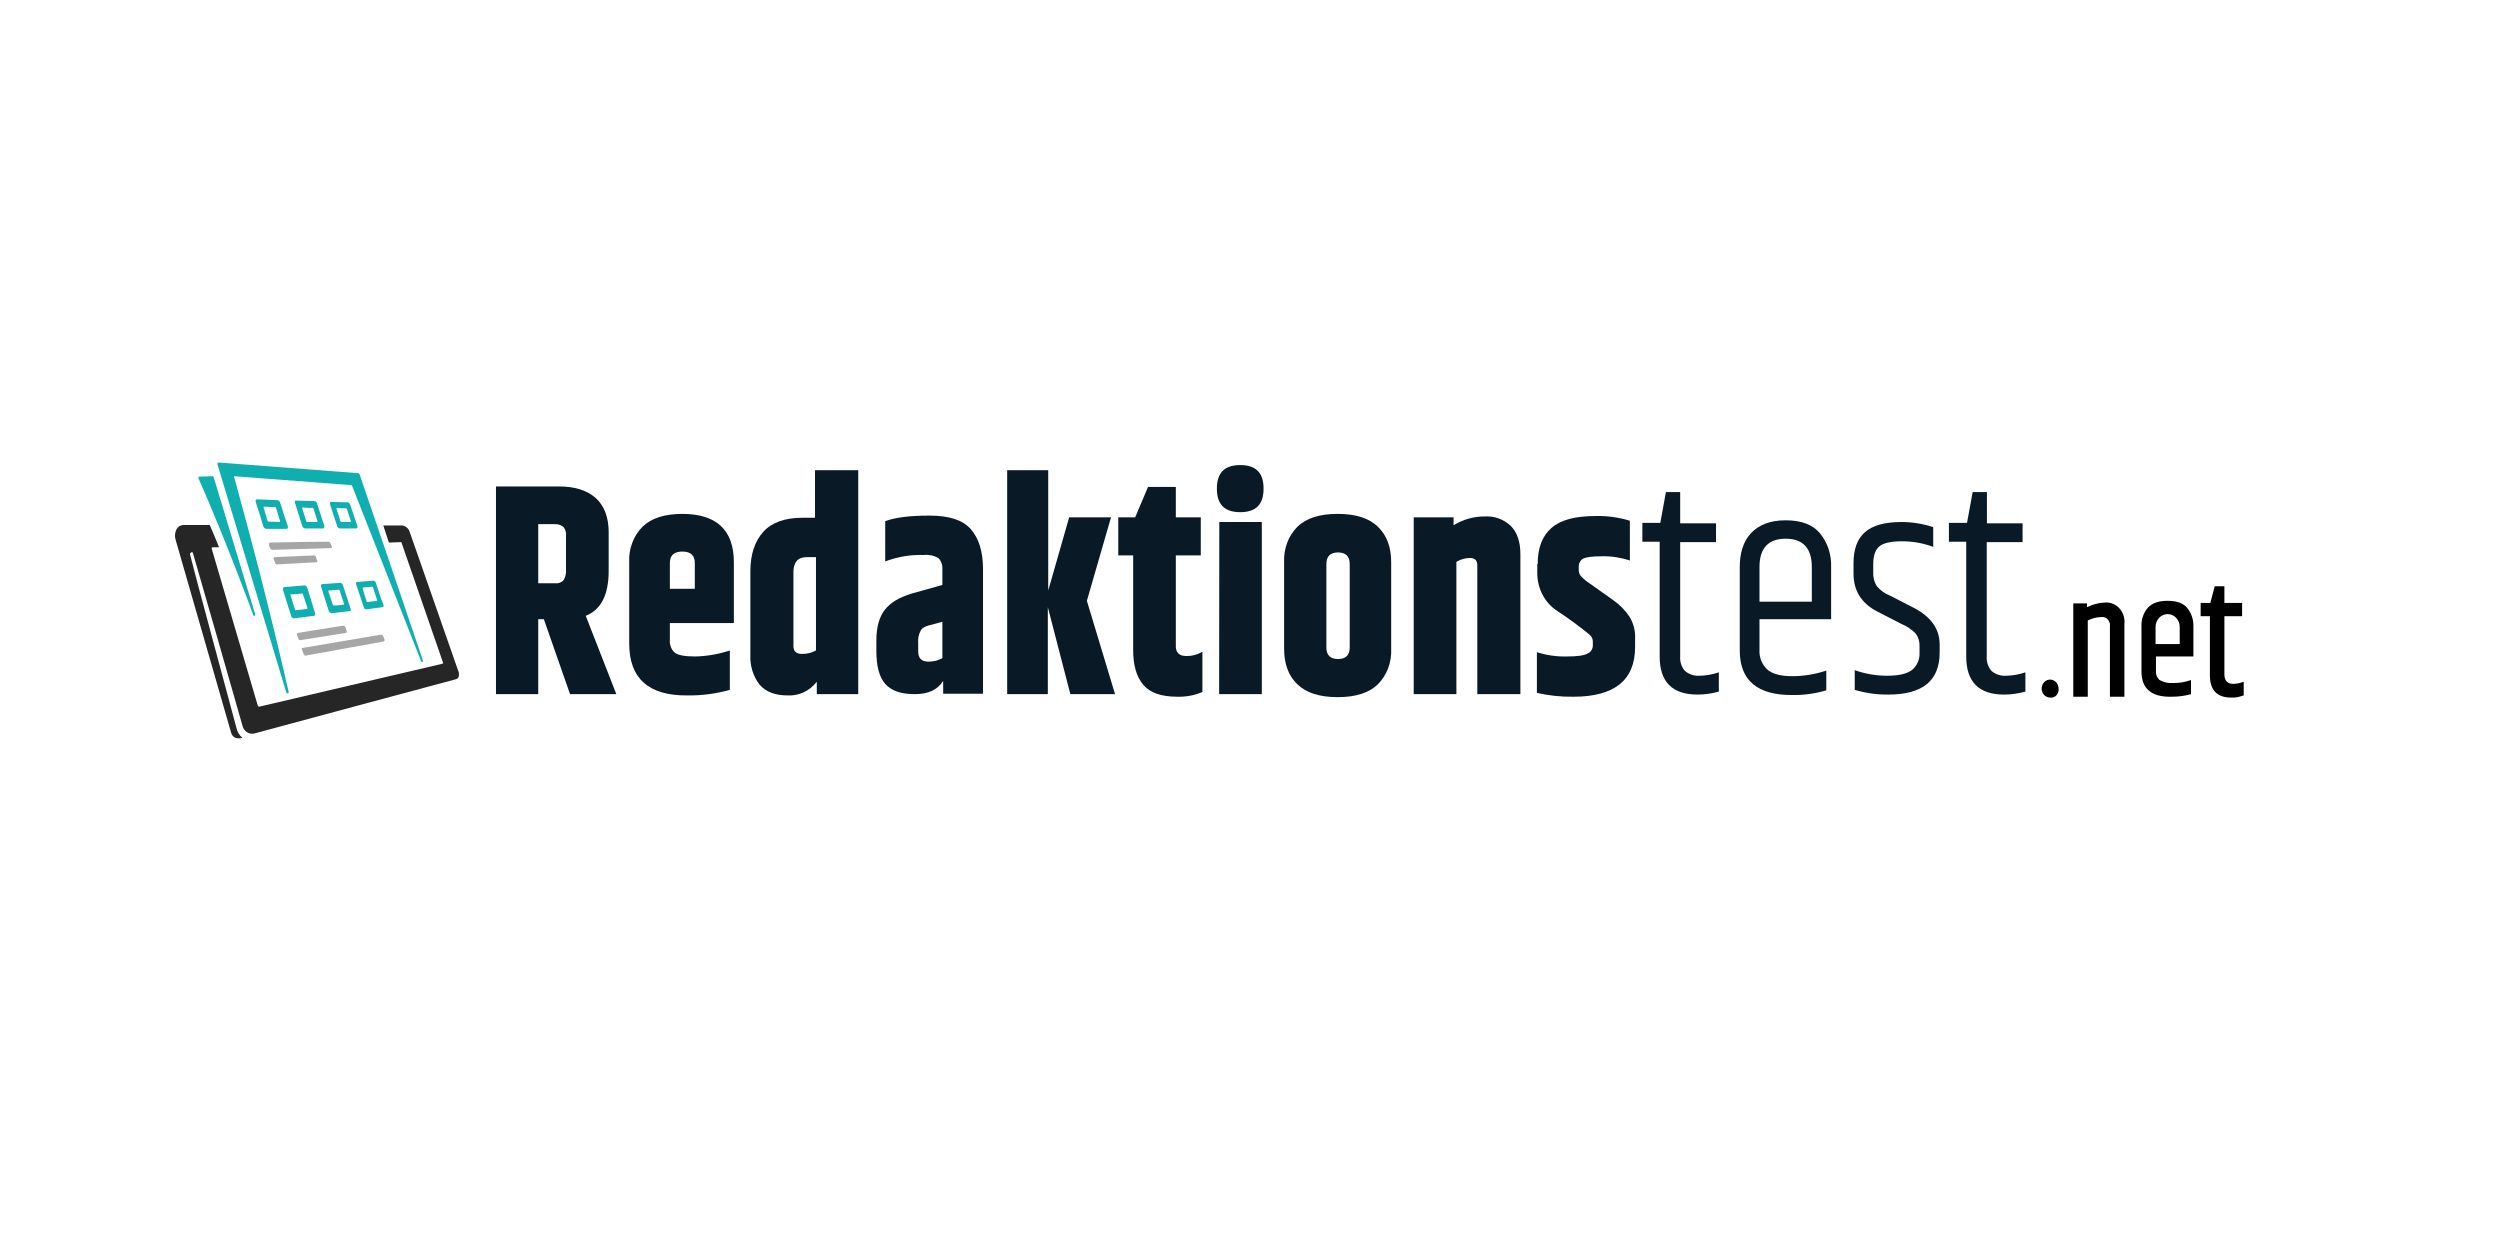
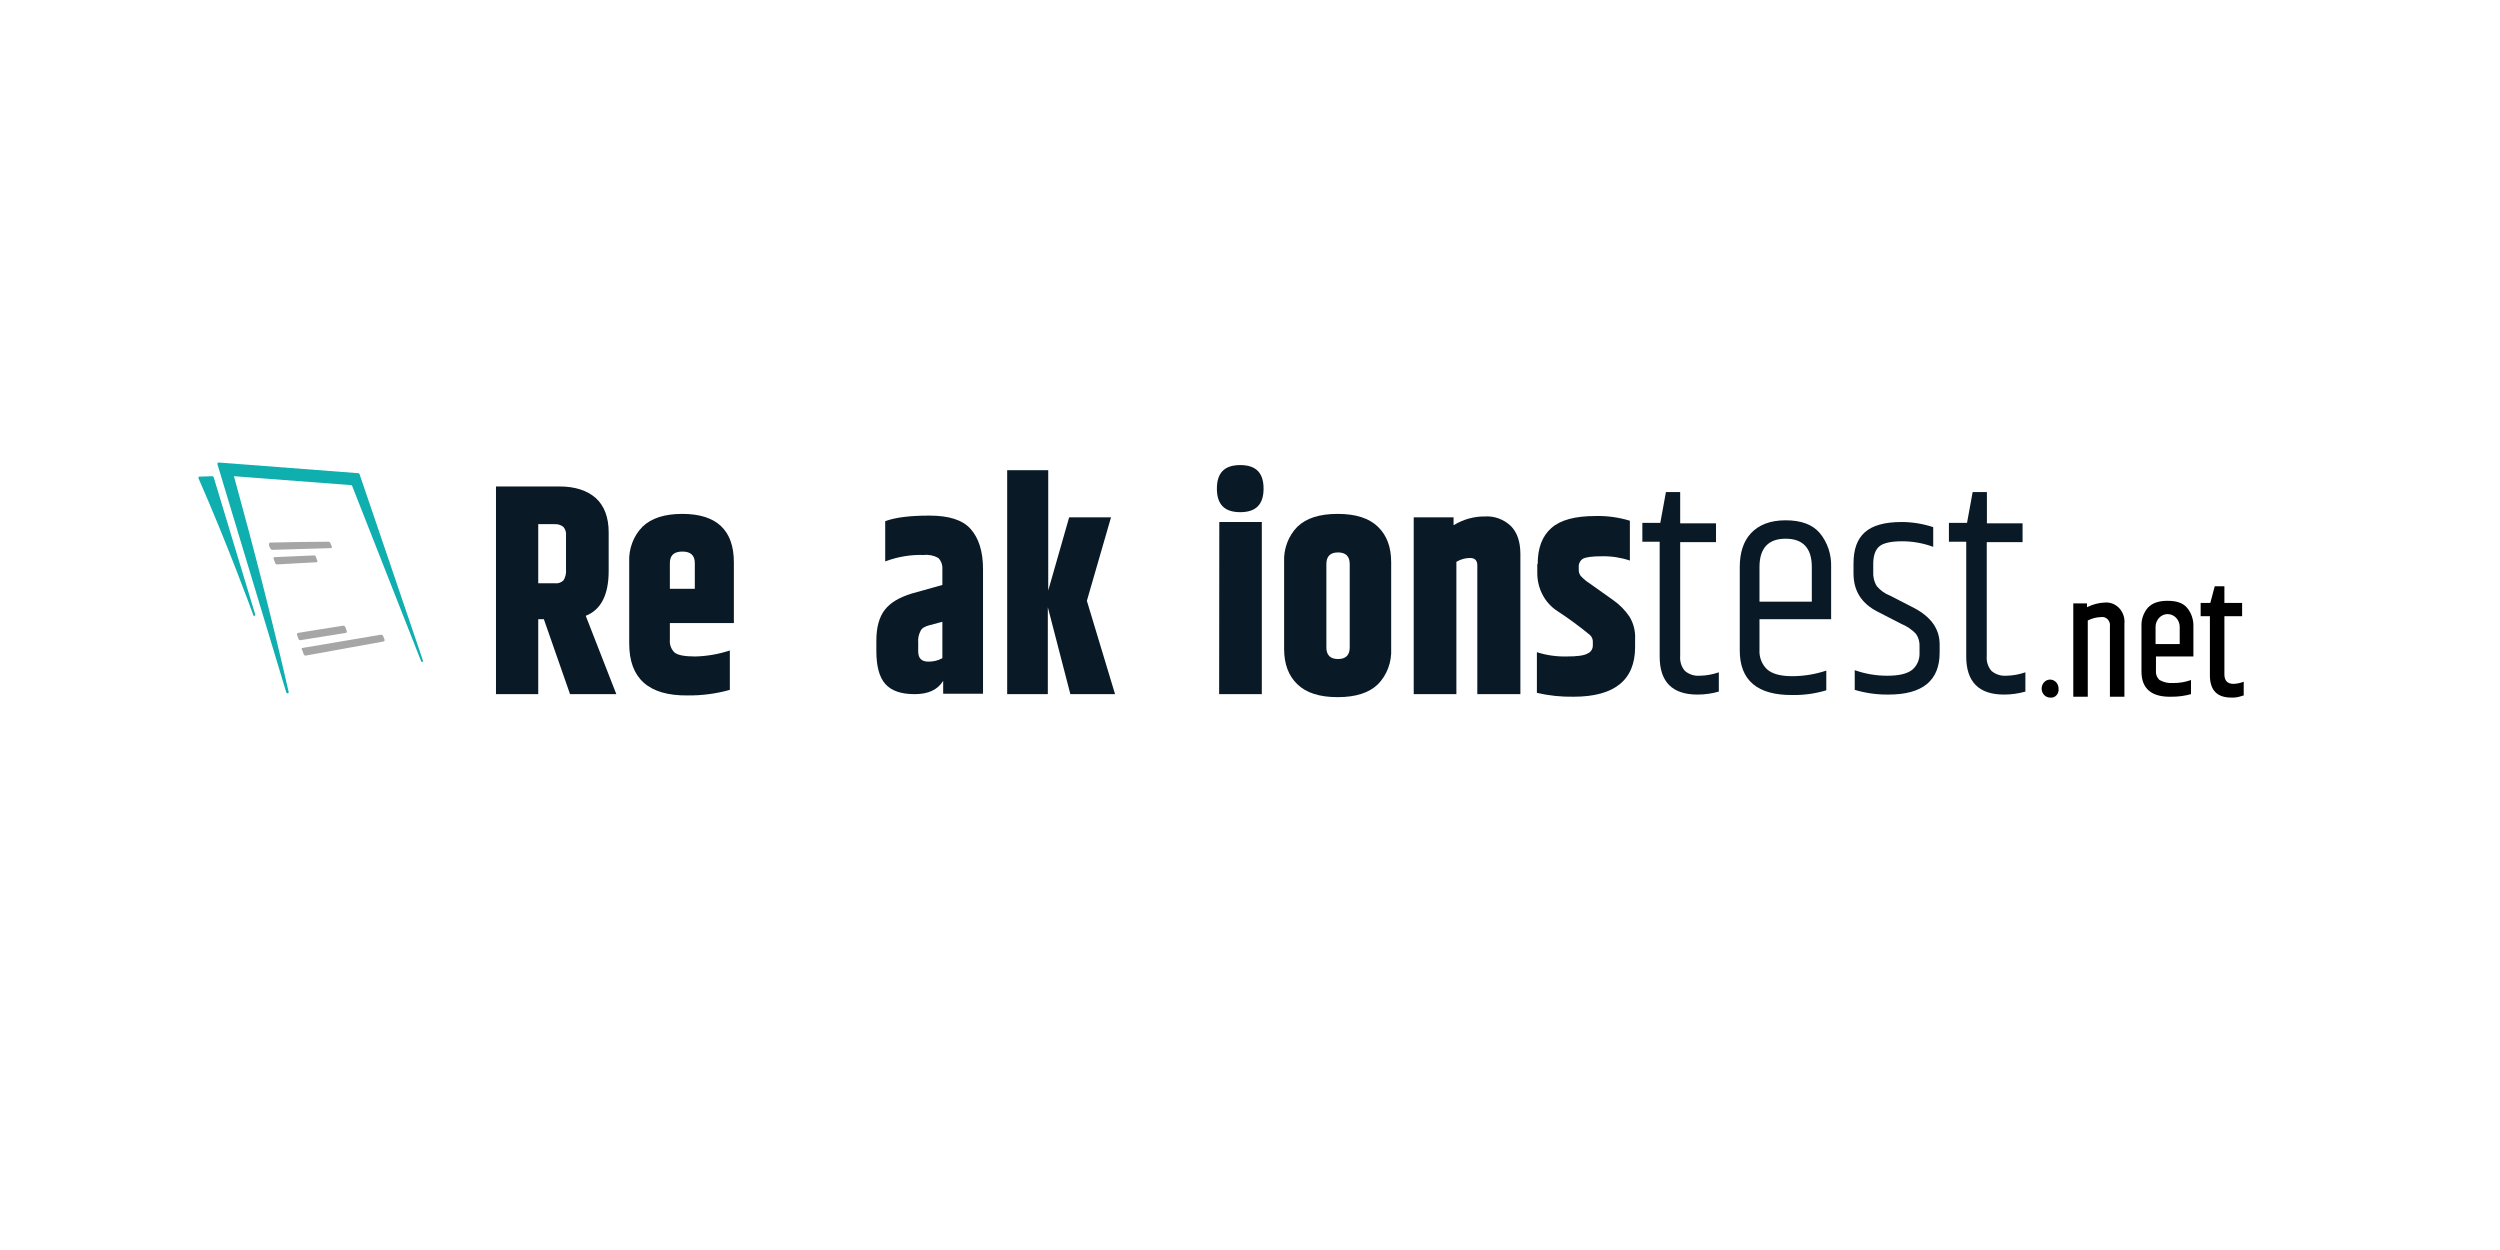
<svg xmlns="http://www.w3.org/2000/svg" width="200" height="100" viewBox="0 0 200 100" fill="none">
  <g clip-path="url(#clip0_3296_2290)">
-     <path fill-rule="evenodd" clip-rule="evenodd" d="M15.43 44.228C16.898 49.332 17.942 52.929 19.391 58.033C19.436 58.25 19.558 58.439 19.733 58.561C19.907 58.682 20.12 58.727 20.325 58.684C25.702 57.245 31.08 55.772 36.49 54.333C36.779 54.265 36.747 53.854 36.651 53.648C35.363 49.949 34.075 46.283 32.786 42.584C32.746 42.438 32.667 42.309 32.558 42.212C32.449 42.114 32.316 42.053 32.175 42.036H30.661L31.112 43.406L32.046 43.372C32.059 43.37 32.072 43.371 32.085 43.376C32.097 43.381 32.108 43.388 32.118 43.398C32.127 43.408 32.134 43.42 32.138 43.433C32.143 43.446 32.144 43.46 32.142 43.474C33.237 46.626 34.332 49.777 35.427 52.963C35.436 52.974 35.442 52.986 35.445 53C35.448 53.013 35.448 53.027 35.445 53.041C35.442 53.054 35.435 53.067 35.427 53.077C35.418 53.087 35.407 53.095 35.395 53.1C30.532 54.231 25.638 55.395 20.775 56.526C20.679 56.56 20.646 56.492 20.614 56.423C19.391 52.244 18.167 48.065 16.943 43.92C16.911 43.851 16.943 43.783 17.04 43.783H17.523C17.298 43.2 17.04 42.618 16.782 42.001H14.689C14.556 41.999 14.427 42.041 14.317 42.121C14.207 42.201 14.124 42.314 14.077 42.447C13.987 42.675 13.976 42.93 14.045 43.166C16.557 51.935 18.264 57.793 18.489 58.615C18.618 59.061 19.004 59.129 19.391 59.026C19.141 58.824 18.969 58.532 18.908 58.204C18.714 57.451 15.288 44.81 15.204 44.365C15.199 44.352 15.197 44.337 15.198 44.323C15.198 44.308 15.202 44.294 15.208 44.281C15.214 44.268 15.223 44.257 15.233 44.248C15.243 44.239 15.256 44.232 15.269 44.228C15.333 44.125 15.398 44.159 15.43 44.228Z" fill="#262626" />
    <path fill-rule="evenodd" clip-rule="evenodd" d="M24.221 51.833C26.314 51.49 28.407 51.113 30.5 50.771C30.536 50.777 30.569 50.793 30.597 50.817C30.625 50.841 30.647 50.872 30.661 50.908C30.687 50.99 30.72 51.07 30.758 51.148C30.765 51.163 30.768 51.18 30.769 51.197C30.769 51.215 30.766 51.232 30.76 51.248C30.754 51.264 30.745 51.279 30.734 51.291C30.722 51.303 30.708 51.312 30.693 51.319C28.6 51.696 26.507 52.072 24.446 52.449C24.382 52.449 24.285 52.381 24.285 52.312C24.258 52.219 24.226 52.127 24.189 52.038C24.092 51.935 24.124 51.833 24.221 51.833V51.833ZM21.967 44.571C23.029 44.536 24.06 44.468 25.122 44.434C25.187 44.434 25.284 44.502 25.284 44.571C25.284 44.639 25.348 44.742 25.38 44.844C25.412 44.947 25.38 44.981 25.316 44.981C24.253 45.05 23.19 45.084 22.16 45.153C22.096 45.153 21.999 45.084 21.999 45.016C21.999 44.947 21.934 44.844 21.902 44.742C21.87 44.639 21.87 44.571 21.967 44.571V44.571ZM21.613 43.406C21.548 43.406 21.516 43.474 21.516 43.577C21.516 43.68 21.58 43.748 21.613 43.851C21.626 43.887 21.648 43.918 21.676 43.942C21.704 43.966 21.738 43.982 21.773 43.988C23.351 43.954 24.929 43.885 26.475 43.851C26.539 43.851 26.572 43.783 26.539 43.714C26.507 43.646 26.475 43.543 26.443 43.474C26.429 43.439 26.407 43.408 26.379 43.384C26.351 43.36 26.317 43.344 26.282 43.337C24.736 43.337 23.158 43.371 21.613 43.406V43.406ZM23.834 50.634C23.77 50.634 23.738 50.736 23.77 50.805C23.797 50.898 23.829 50.99 23.867 51.079C23.875 51.118 23.895 51.153 23.924 51.178C23.954 51.203 23.99 51.216 24.028 51.216C25.251 51.011 26.443 50.839 27.666 50.634C27.731 50.634 27.763 50.531 27.731 50.462C27.699 50.394 27.666 50.291 27.634 50.188C27.62 50.153 27.599 50.122 27.57 50.098C27.542 50.074 27.509 50.058 27.473 50.051C26.237 50.257 25.026 50.428 23.834 50.634Z" fill="#A6A6A6" />
-     <path fill-rule="evenodd" clip-rule="evenodd" d="M25.122 49.264L23.512 49.469C23.458 49.468 23.406 49.446 23.365 49.409C23.324 49.371 23.297 49.32 23.287 49.264C23.062 48.578 22.868 47.893 22.643 47.208C22.634 47.186 22.629 47.162 22.629 47.137C22.628 47.113 22.633 47.088 22.642 47.066C22.651 47.043 22.665 47.023 22.681 47.006C22.698 46.99 22.718 46.977 22.74 46.968C23.287 46.934 23.834 46.866 24.35 46.831C24.399 46.832 24.447 46.849 24.488 46.879C24.528 46.91 24.559 46.953 24.575 47.003C24.768 47.654 24.994 48.304 25.187 48.989C25.251 49.161 25.219 49.229 25.122 49.264ZM22.933 42.31H21.323C21.265 42.308 21.209 42.287 21.163 42.25C21.117 42.213 21.083 42.162 21.065 42.104C20.872 41.453 20.679 40.802 20.453 40.151C20.421 40.049 20.453 39.946 20.582 39.946C21.13 39.98 21.677 39.98 22.192 40.014C22.244 40.023 22.293 40.046 22.333 40.082C22.373 40.119 22.402 40.166 22.418 40.22C22.611 40.837 22.804 41.487 23.029 42.104C23.062 42.207 22.997 42.31 22.933 42.31V42.31ZM22.372 41.761C22.405 41.761 22.405 41.727 22.405 41.693C22.308 41.35 22.179 40.974 22.083 40.631C22.081 40.613 22.074 40.597 22.062 40.584C22.05 40.572 22.035 40.564 22.018 40.563C21.717 40.568 21.416 40.556 21.117 40.528C21.084 40.528 21.084 40.563 21.084 40.597C21.181 40.939 21.31 41.316 21.406 41.659C21.408 41.676 21.415 41.693 21.427 41.706C21.439 41.718 21.454 41.726 21.471 41.727C21.793 41.727 22.083 41.761 22.372 41.761ZM25.85 42.275H24.401C24.349 42.267 24.3 42.244 24.26 42.207C24.221 42.171 24.191 42.123 24.176 42.07L23.596 40.22C23.564 40.117 23.596 40.014 23.693 40.049C24.176 40.049 24.659 40.083 25.142 40.083C25.196 40.084 25.248 40.106 25.289 40.143C25.33 40.181 25.358 40.232 25.367 40.288C25.56 40.871 25.754 41.487 25.947 42.07C25.947 42.207 25.915 42.275 25.85 42.275ZM25.367 41.761C25.399 41.761 25.399 41.727 25.399 41.693C25.303 41.35 25.174 41.008 25.077 40.7C25.076 40.682 25.069 40.665 25.057 40.653C25.045 40.64 25.03 40.633 25.013 40.631C24.744 40.637 24.475 40.625 24.208 40.597C24.176 40.597 24.176 40.631 24.176 40.665C24.272 41.008 24.401 41.35 24.498 41.693C24.499 41.711 24.506 41.727 24.518 41.74C24.53 41.752 24.546 41.76 24.562 41.761H25.367ZM28.491 42.275H27.171C27.127 42.269 27.085 42.249 27.051 42.219C27.017 42.189 26.991 42.149 26.977 42.104C26.784 41.522 26.591 40.939 26.398 40.323C26.366 40.22 26.398 40.151 26.494 40.151C26.945 40.151 27.396 40.186 27.815 40.186C27.911 40.186 27.976 40.288 28.008 40.357C28.201 40.939 28.394 41.487 28.587 42.07C28.62 42.207 28.587 42.275 28.491 42.275V42.275ZM28.04 41.761C28.072 41.761 28.072 41.727 28.072 41.693C27.976 41.385 27.847 41.042 27.75 40.734C27.749 40.716 27.741 40.7 27.73 40.687C27.718 40.675 27.702 40.667 27.686 40.665C27.438 40.671 27.191 40.66 26.945 40.631C26.913 40.631 26.913 40.665 26.913 40.7C27.009 41.008 27.138 41.35 27.235 41.693C27.236 41.711 27.244 41.727 27.255 41.74C27.267 41.752 27.283 41.76 27.299 41.761H28.04ZM30.584 48.578C30.165 48.647 29.715 48.681 29.296 48.75C29.25 48.747 29.207 48.729 29.172 48.698C29.137 48.667 29.113 48.625 29.103 48.578C28.909 47.962 28.684 47.345 28.491 46.763C28.459 46.66 28.491 46.557 28.555 46.557L29.875 46.455C29.921 46.456 29.965 46.473 30 46.505C30.035 46.536 30.059 46.578 30.069 46.626C30.262 47.208 30.455 47.825 30.68 48.407C30.713 48.476 30.68 48.544 30.584 48.578V48.578ZM30.133 48.065C30.165 48.065 30.165 48.03 30.165 47.996C30.069 47.654 29.94 47.345 29.843 47.003C29.842 46.985 29.835 46.968 29.823 46.956C29.811 46.943 29.795 46.936 29.779 46.934C29.553 46.968 29.296 46.968 29.038 47.003C29.006 47.003 29.006 47.037 29.006 47.071C29.103 47.414 29.231 47.756 29.328 48.099C29.329 48.117 29.337 48.133 29.349 48.145C29.36 48.158 29.376 48.166 29.392 48.167L30.133 48.065V48.065ZM27.976 48.887C27.492 48.955 27.009 48.989 26.526 49.058C26.479 49.051 26.433 49.031 26.394 49.001C26.355 48.972 26.323 48.932 26.301 48.887C26.108 48.236 25.883 47.585 25.689 46.934C25.657 46.831 25.689 46.729 25.786 46.729L27.235 46.626C27.279 46.632 27.32 46.652 27.355 46.682C27.389 46.712 27.414 46.752 27.428 46.797C27.621 47.414 27.847 48.065 28.04 48.681C28.104 48.784 28.072 48.887 27.976 48.887V48.887ZM27.492 48.373C27.525 48.373 27.525 48.339 27.525 48.304C27.396 47.962 27.299 47.619 27.171 47.242C27.169 47.225 27.162 47.208 27.15 47.196C27.138 47.183 27.123 47.175 27.106 47.174C26.849 47.208 26.559 47.208 26.301 47.242C26.269 47.242 26.269 47.277 26.269 47.311C26.398 47.654 26.494 48.03 26.623 48.373C26.625 48.391 26.632 48.407 26.644 48.42C26.655 48.432 26.671 48.44 26.688 48.441C26.957 48.437 27.226 48.414 27.492 48.373V48.373ZM24.562 48.715C24.594 48.715 24.594 48.681 24.594 48.647C24.466 48.27 24.369 47.893 24.24 47.551C24.239 47.533 24.232 47.517 24.22 47.504C24.208 47.492 24.192 47.484 24.176 47.482C23.877 47.523 23.576 47.546 23.274 47.551C23.242 47.551 23.242 47.585 23.242 47.619C23.371 47.996 23.467 48.373 23.596 48.75C23.598 48.767 23.605 48.784 23.617 48.796C23.628 48.809 23.644 48.817 23.66 48.818L24.562 48.715Z" fill="#0FAEAF" />
    <path fill-rule="evenodd" clip-rule="evenodd" d="M20.26 49.195C20.163 48.921 18.186 43.509 15.881 38.267C15.875 38.255 15.873 38.241 15.872 38.228C15.872 38.214 15.874 38.2 15.879 38.187C15.884 38.175 15.891 38.163 15.9 38.153C15.909 38.143 15.92 38.136 15.932 38.13L16.995 38.096C17.027 38.096 17.059 38.13 17.091 38.165C18.186 41.83 19.313 45.495 20.408 49.127C20.441 49.195 20.408 49.229 20.376 49.264C20.344 49.298 20.279 49.264 20.247 49.195H20.26ZM33.817 52.792C32.142 47.825 30.436 42.858 28.761 37.925C28.729 37.891 28.729 37.856 28.665 37.856L17.491 37C17.426 37 17.394 37.069 17.394 37.137C19.23 43.234 21.065 49.321 22.901 55.395C22.933 55.464 22.965 55.464 23.029 55.464C23.094 55.464 23.094 55.395 23.094 55.361C21.774 49.572 20.292 43.817 18.715 38.096L28.149 38.816L33.688 52.895C33.72 52.963 33.753 52.963 33.817 52.963C33.817 52.895 33.849 52.86 33.817 52.792V52.792Z" fill="#0FAEAF" />
    <path d="M43.059 49.538V55.532H39.678V38.918H44.766C45.989 38.918 46.955 39.227 47.664 39.843C48.34 40.46 48.694 41.385 48.694 42.584V45.667C48.694 47.585 48.082 48.784 46.859 49.264L49.306 55.532H45.603L43.51 49.538H43.059ZM43.059 41.967V46.66H44.379C44.507 46.68 44.637 46.668 44.759 46.627C44.882 46.585 44.994 46.515 45.088 46.42C45.239 46.165 45.307 45.864 45.281 45.564V42.858C45.297 42.727 45.285 42.595 45.246 42.471C45.207 42.346 45.142 42.232 45.055 42.138C44.849 41.985 44.598 41.913 44.347 41.933H43.059V41.967Z" fill="#091A26" />
    <path d="M50.337 51.49V44.981C50.311 44.454 50.392 43.927 50.576 43.436C50.759 42.946 51.04 42.503 51.399 42.138C52.108 41.453 53.17 41.111 54.587 41.111C57.324 41.111 58.709 42.412 58.709 44.981V49.846H53.589V51.182C53.571 51.373 53.597 51.567 53.664 51.746C53.731 51.925 53.838 52.084 53.975 52.209C54.233 52.415 54.78 52.518 55.617 52.518C56.557 52.496 57.489 52.334 58.387 52.038V55.19C57.283 55.498 56.146 55.648 55.006 55.635C51.882 55.669 50.337 54.265 50.337 51.49ZM53.589 47.105H55.585V45.05C55.585 44.434 55.263 44.125 54.587 44.125C53.911 44.125 53.589 44.434 53.589 45.05V47.105Z" fill="#091A26" />
-     <path d="M65.246 37.617H68.659V55.532H65.343V54.539C65.063 54.901 64.708 55.189 64.305 55.38C63.903 55.57 63.464 55.657 63.024 55.635C62.026 55.635 61.285 55.361 60.77 54.779C60.25 54.106 59.986 53.25 60.029 52.381V45.701C60.029 44.365 60.383 43.303 61.06 42.549C61.736 41.796 62.799 41.419 64.216 41.419H65.201V37.617H65.246ZM65.278 44.571H64.537C63.829 44.571 63.475 44.981 63.475 45.769V51.696C63.475 52.107 63.7 52.312 64.151 52.312C64.543 52.323 64.93 52.229 65.278 52.038V44.571V44.571Z" fill="#091A26" />
    <path d="M70.817 41.693C71.654 41.385 72.813 41.248 74.359 41.248C75.905 41.248 76.999 41.59 77.644 42.31C78.288 43.029 78.642 44.091 78.642 45.53V55.498H75.454V54.47C75.003 55.19 74.262 55.532 73.168 55.532C72.073 55.532 71.3 55.258 70.817 54.71C70.334 54.162 70.108 53.271 70.108 52.072V51.25C70.108 50.188 70.334 49.366 70.785 48.784C71.236 48.202 71.944 47.791 72.942 47.482L75.389 46.797V45.53C75.4 45.365 75.377 45.2 75.321 45.046C75.266 44.892 75.179 44.754 75.067 44.639C74.712 44.438 74.308 44.355 73.908 44.399C72.857 44.363 71.808 44.538 70.817 44.913V41.693V41.693ZM73.457 51.422V52.107C73.457 52.655 73.715 52.929 74.262 52.929C74.654 52.94 75.041 52.845 75.389 52.655V49.743L74.359 50.017C73.973 50.12 73.747 50.257 73.651 50.462C73.493 50.752 73.425 51.088 73.457 51.422V51.422Z" fill="#091A26" />
    <path d="M83.858 55.532H80.574V37.617H83.858V47.242L85.533 41.385H88.882L86.95 48.065L89.204 55.532H85.629L83.826 48.578V55.532H83.858Z" fill="#091A26" />
-     <path d="M94.903 52.483C95.354 52.492 95.798 52.374 96.192 52.141V55.361C95.557 55.629 94.878 55.757 94.195 55.738C92.907 55.738 92.005 55.429 91.458 54.779C90.91 54.128 90.653 53.203 90.653 52.004V44.433H89.461V41.385H90.814L91.844 38.953H94.066V41.385H96.063V44.433H94.066V51.627C94.034 52.175 94.324 52.483 94.903 52.483Z" fill="#091A26" />
    <path d="M99.219 40.974C97.963 40.974 97.351 40.357 97.351 39.09C97.351 37.822 97.963 37.206 99.219 37.206C100.474 37.206 101.086 37.822 101.086 39.09C101.086 40.357 100.474 40.974 99.219 40.974ZM97.544 41.761H100.945V55.532H97.531L97.544 41.761Z" fill="#091A26" />
    <path d="M102.729 44.981C102.703 44.454 102.784 43.927 102.968 43.436C103.151 42.946 103.432 42.503 103.791 42.138C104.5 41.453 105.562 41.111 107.011 41.111C108.46 41.111 109.523 41.453 110.232 42.138C110.94 42.823 111.294 43.748 111.294 44.981V51.901C111.32 52.428 111.238 52.956 111.055 53.446C110.872 53.937 110.591 54.38 110.232 54.744C109.523 55.429 108.46 55.772 107.011 55.772C105.562 55.772 104.5 55.429 103.791 54.744C103.083 54.059 102.729 53.134 102.729 51.901V44.981ZM107.977 45.119C107.977 44.502 107.655 44.194 107.044 44.194C106.432 44.194 106.11 44.502 106.11 45.119V51.798C106.11 52.415 106.432 52.723 107.044 52.723C107.655 52.723 107.977 52.415 107.977 51.798V45.119Z" fill="#091A26" />
    <path d="M116.318 42.001C117.073 41.544 117.928 41.307 118.797 41.316C119.551 41.269 120.291 41.54 120.858 42.07C121.373 42.584 121.631 43.337 121.631 44.331V55.532H118.185V45.221C118.185 44.844 117.992 44.639 117.606 44.639C117.222 44.64 116.845 44.746 116.511 44.947V55.532H113.097V41.385H116.285V42.001H116.318Z" fill="#091A26" />
    <path d="M123.016 45.119C123.016 43.851 123.37 42.892 124.11 42.241C124.851 41.59 126.01 41.282 127.653 41.282C128.578 41.259 129.501 41.386 130.39 41.659V44.844C129.671 44.604 128.921 44.488 128.168 44.502C127.363 44.502 126.848 44.571 126.622 44.708C126.514 44.778 126.426 44.88 126.369 45.001C126.312 45.122 126.288 45.258 126.3 45.393V45.598C126.299 45.773 126.356 45.943 126.461 46.078C126.682 46.317 126.931 46.524 127.202 46.694L129.037 47.996C129.551 48.351 129.999 48.804 130.358 49.332C130.687 49.87 130.845 50.507 130.808 51.148V51.764C130.808 54.402 129.166 55.738 125.882 55.738C124.897 55.755 123.914 55.651 122.951 55.429V52.175C123.713 52.418 124.506 52.534 125.302 52.518C126.171 52.518 126.719 52.449 127.009 52.278C127.138 52.227 127.249 52.133 127.324 52.009C127.4 51.886 127.436 51.74 127.427 51.593V51.387C127.435 51.278 127.418 51.169 127.379 51.068C127.34 50.967 127.279 50.877 127.202 50.805C126.366 50.115 125.495 49.475 124.593 48.887C124.095 48.567 123.684 48.115 123.402 47.574C123.119 47.033 122.975 46.422 122.983 45.804V45.119H123.016Z" fill="#091A26" />
    <path d="M134.415 39.398V41.864H137.281V43.372H134.415V52.483C134.396 52.701 134.42 52.921 134.487 53.127C134.553 53.334 134.661 53.523 134.801 53.682C135.132 53.954 135.544 54.087 135.961 54.059C136.486 54.052 137.007 53.959 137.506 53.785V55.327C136.95 55.486 136.376 55.567 135.8 55.566C133.771 55.566 132.773 54.539 132.773 52.518V43.337H131.388V41.83H132.824L133.275 39.364H134.402L134.415 39.398Z" fill="#091A26" />
    <path d="M139.181 52.038V45.358C139.181 44.228 139.47 43.303 140.082 42.652C140.694 42.001 141.596 41.624 142.852 41.624C144.108 41.624 145.009 41.967 145.589 42.652C146.203 43.399 146.525 44.367 146.49 45.358V49.538H140.759V51.97C140.739 52.273 140.787 52.577 140.899 52.857C141.011 53.137 141.183 53.385 141.403 53.58C141.821 53.922 142.465 54.094 143.367 54.094C144.295 54.094 145.218 53.944 146.104 53.648V55.224C145.235 55.487 144.335 55.614 143.431 55.601C140.598 55.635 139.181 54.436 139.181 52.038ZM140.759 48.133H144.945V45.358C144.945 43.851 144.236 43.097 142.852 43.097C141.467 43.097 140.759 43.851 140.759 45.358V48.133Z" fill="#091A26" />
    <path d="M148.281 45.084C148.281 43.954 148.571 43.132 149.183 42.584C149.794 42.036 150.761 41.761 152.145 41.761C152.997 41.764 153.844 41.903 154.657 42.173V43.748C153.86 43.453 153.022 43.303 152.177 43.303C151.276 43.303 150.664 43.44 150.342 43.714C150.02 43.988 149.859 44.468 149.859 45.119V45.735C149.833 46.147 149.935 46.556 150.149 46.9C150.439 47.24 150.804 47.499 151.211 47.654L153.143 48.647C154.496 49.366 155.172 50.325 155.172 51.559V52.209C155.172 54.436 153.82 55.566 151.083 55.566C150.169 55.578 149.258 55.451 148.378 55.19V53.614C149.219 53.911 150.1 54.062 150.986 54.059C151.952 54.059 152.596 53.888 152.982 53.58C153.175 53.417 153.328 53.208 153.429 52.97C153.53 52.731 153.576 52.471 153.562 52.209V51.73C153.585 51.361 153.482 50.997 153.272 50.702C152.94 50.358 152.546 50.09 152.113 49.914L150.181 48.921C148.925 48.27 148.281 47.277 148.281 45.872V45.084Z" fill="#091A26" />
    <path d="M158.953 39.398V41.864H161.806V43.372H158.94V52.483C158.92 52.701 158.945 52.921 159.012 53.127C159.078 53.334 159.185 53.523 159.326 53.682C159.657 53.954 160.069 54.087 160.485 54.059C161.011 54.052 161.532 53.959 162.031 53.785V55.327C161.475 55.486 160.901 55.567 160.324 55.566C158.296 55.566 157.298 54.539 157.298 52.518V43.337H155.913V41.83H157.362L157.813 39.364H158.94L158.953 39.398Z" fill="#091A26" />
    <path d="M164.008 55.806C163.875 55.806 163.744 55.764 163.633 55.685C163.521 55.606 163.435 55.494 163.384 55.362C163.332 55.231 163.319 55.086 163.345 54.947C163.371 54.807 163.436 54.679 163.53 54.578C163.625 54.478 163.745 54.409 163.876 54.381C164.008 54.354 164.143 54.368 164.267 54.422C164.391 54.477 164.496 54.569 164.571 54.687C164.645 54.806 164.684 54.945 164.684 55.087C164.697 55.185 164.689 55.284 164.659 55.378C164.63 55.471 164.58 55.556 164.515 55.626C164.449 55.696 164.369 55.748 164.282 55.779C164.194 55.811 164.1 55.82 164.008 55.806V55.806Z" fill="black" />
    <path d="M166.958 48.578C167.412 48.349 167.905 48.22 168.407 48.202C168.619 48.186 168.833 48.22 169.031 48.301C169.23 48.382 169.409 48.509 169.557 48.673C169.704 48.836 169.816 49.032 169.885 49.247C169.953 49.461 169.976 49.689 169.953 49.914V55.738H168.793V50.12C168.809 50.017 168.801 49.912 168.771 49.813C168.741 49.714 168.689 49.624 168.62 49.551C168.551 49.477 168.466 49.422 168.373 49.39C168.28 49.358 168.181 49.35 168.085 49.366C167.716 49.376 167.354 49.469 167.022 49.64V55.738H165.863V48.27H166.958V48.578Z" fill="black" />
    <path d="M171.318 53.717V50.12C171.305 49.845 171.343 49.57 171.432 49.311C171.52 49.052 171.657 48.814 171.833 48.613C172.187 48.236 172.703 48.065 173.411 48.065C174.12 48.065 174.635 48.236 174.957 48.613C175.306 49.025 175.491 49.565 175.472 50.12V52.518H172.477V53.648C172.464 53.789 172.483 53.932 172.534 54.063C172.584 54.195 172.664 54.311 172.767 54.402C173.094 54.585 173.462 54.668 173.83 54.642C174.322 54.651 174.812 54.57 175.279 54.402V55.532C174.764 55.674 174.233 55.743 173.701 55.738C172.11 55.772 171.318 55.087 171.318 53.717ZM172.445 51.524H174.377V50.154C174.377 49.882 174.275 49.62 174.094 49.428C173.913 49.235 173.667 49.127 173.411 49.127C173.155 49.127 172.909 49.235 172.728 49.428C172.547 49.62 172.445 49.882 172.445 50.154V51.524Z" fill="black" />
    <path d="M177.952 46.9V48.236H179.369V49.298H177.952V53.957C177.952 54.47 178.209 54.71 178.692 54.71C178.967 54.697 179.239 54.639 179.497 54.539V55.635C179.453 55.641 179.41 55.652 179.369 55.669C179.295 55.697 179.219 55.72 179.143 55.738C178.933 55.794 178.716 55.818 178.499 55.806C177.372 55.806 176.792 55.224 176.792 54.025V49.298H176.052V48.236H176.825L177.179 46.9H177.952Z" fill="black" />
  </g>
  <defs>
    <clipPath id="clip0_3296_2290">
      <rect width="173" height="26" fill="white" transform="translate(14 37)" />
    </clipPath>
  </defs>
</svg>